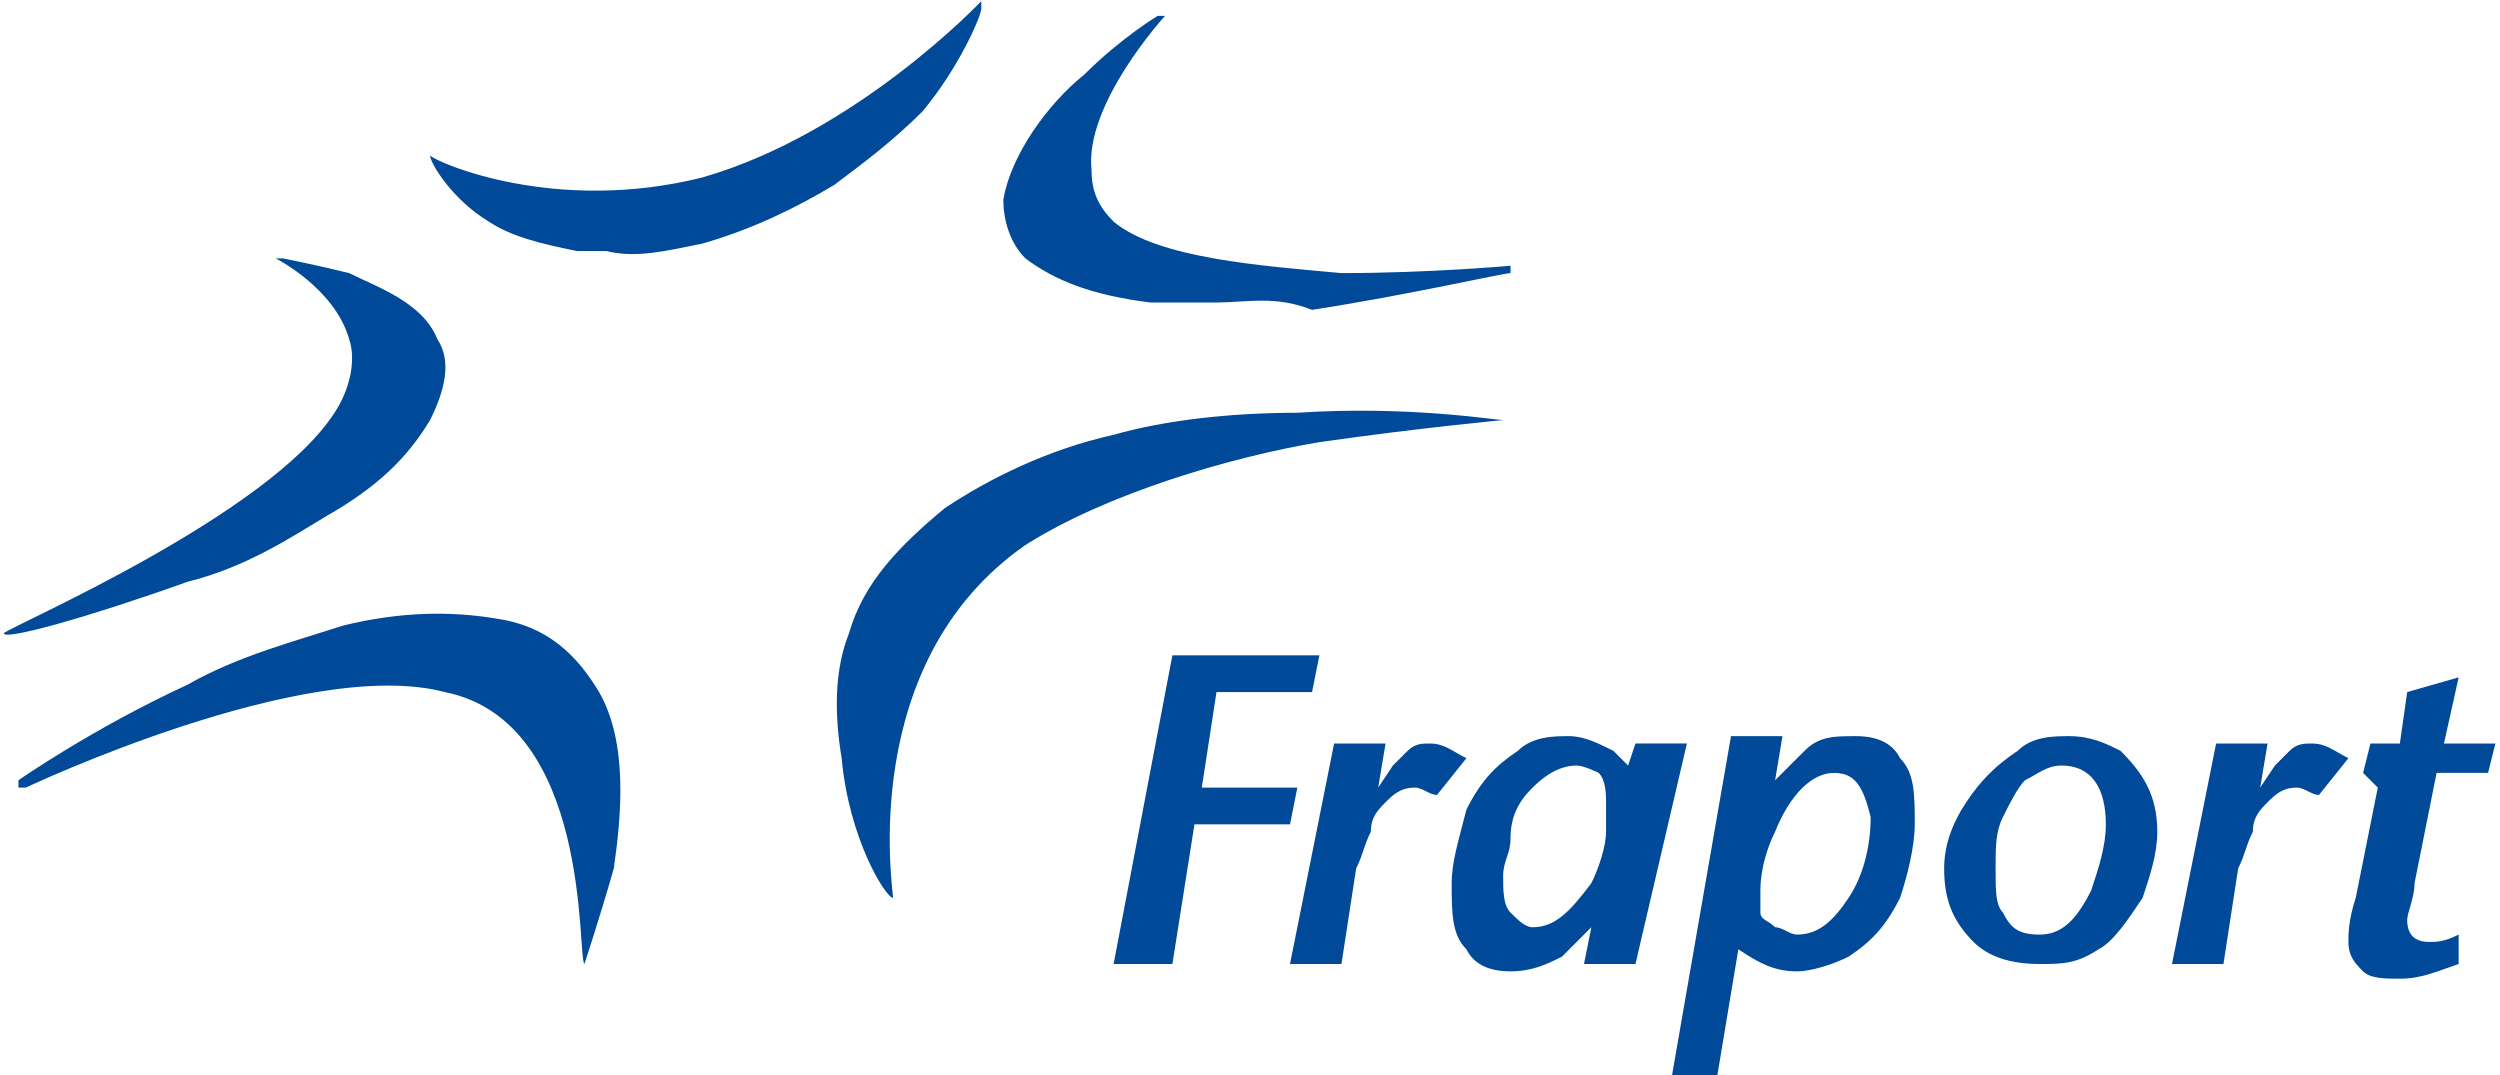
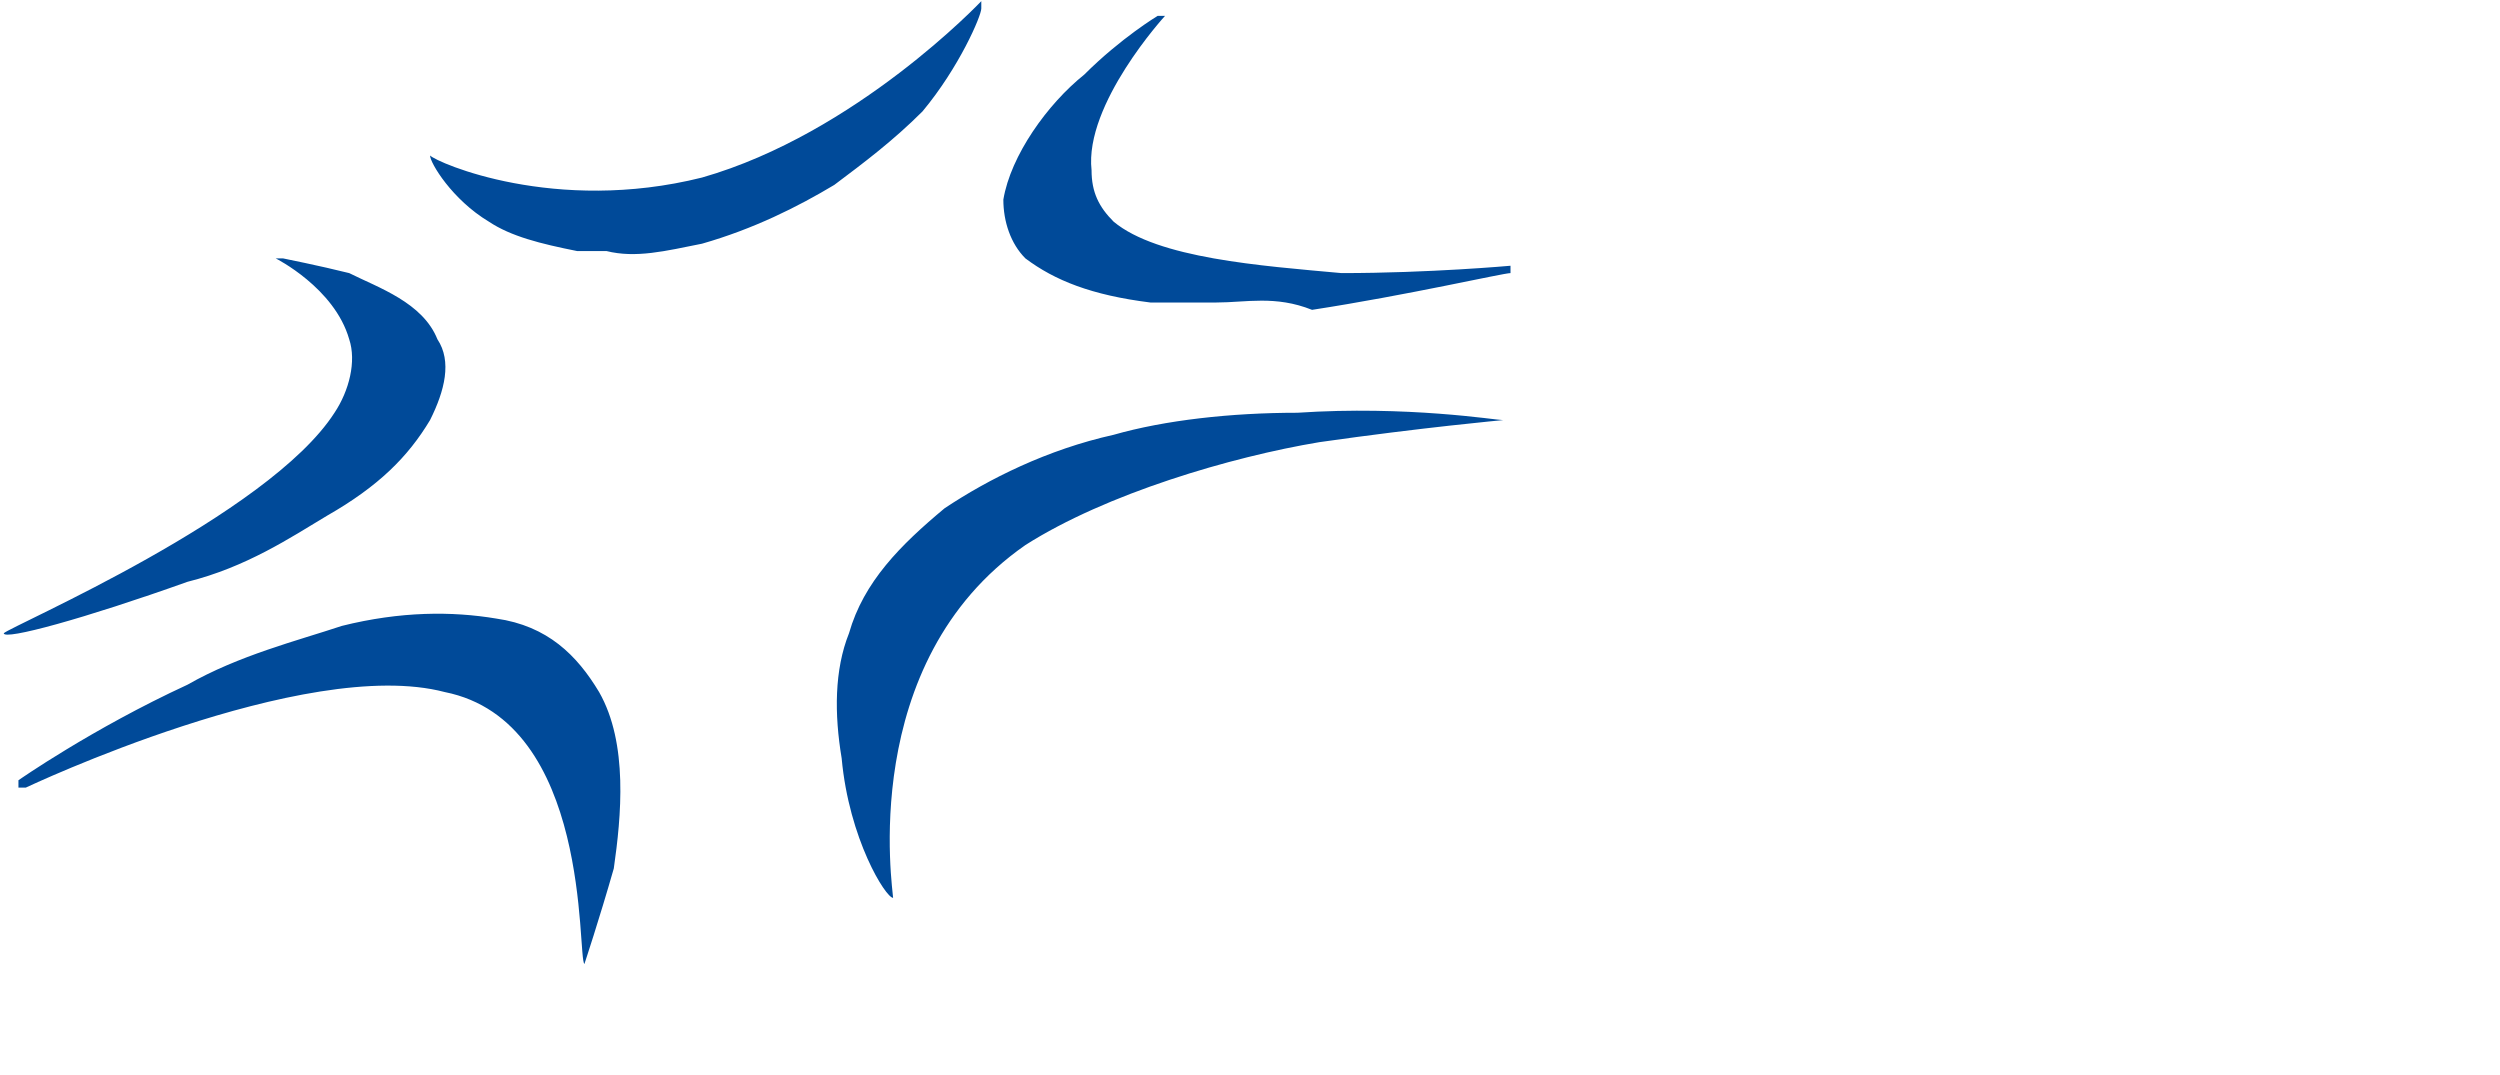
<svg xmlns="http://www.w3.org/2000/svg" xmlns:ns1="http://www.inkscape.org/namespaces/inkscape" xmlns:ns2="http://sodipodi.sourceforge.net/DTD/sodipodi-0.dtd" version="1.1" id="svg3336" ns1:version="0.91 r13725" ns2:docname="fraport-geschaeftsbericht-2016_safe.svg" x="0px" y="0px" viewBox="0 0 50 21.5" style="enable-background:new 0 0 50 21.5;" xml:space="preserve">
  <style type="text/css">
	.st0{fill:#004A99;}
</style>
  <ns2:namedview bordercolor="#666666" borderopacity="1" fit-margin-bottom="0" fit-margin-left="0" fit-margin-right="0" fit-margin-top="0" gridtolerance="10" guidetolerance="10" id="namedview3637" ns1:current-layer="svg3336" ns1:cx="40.371528" ns1:cy="-35.674809" ns1:pageopacity="0" ns1:pageshadow="2" ns1:window-height="838" ns1:window-maximized="1" ns1:window-width="1600" ns1:window-x="1432" ns1:window-y="-8" ns1:zoom="2.6074665" objecttolerance="10" pagecolor="#ffffff" showgrid="false">
	</ns2:namedview>
  <g id="g3732" transform="matrix(1.47,0,0,1.47,-537.504,-181.375)">
-     <path id="path3463" ns1:connector-curvature="0" class="st0" d="M380.8,136.5l0.8-4.2h2l-0.1,0.5h-1.3l-0.2,1.3h1.3l-0.1,0.5   h-1.3l-0.3,1.9H380.8z M383.2,136.5l0.6-3h0.7l-0.1,0.6l0.2-0.3c0.1-0.1,0.2-0.2,0.2-0.2c0.1-0.1,0.2-0.1,0.3-0.1   c0.2,0,0.3,0.1,0.5,0.2l-0.4,0.5c-0.1,0-0.2-0.1-0.3-0.1c-0.2,0-0.3,0.1-0.4,0.2c-0.1,0.1-0.2,0.2-0.2,0.4   c-0.1,0.2-0.1,0.3-0.2,0.5l-0.2,1.3H383.2z M387.9,136.5h-0.7l0.1-0.5c-0.2,0.2-0.3,0.3-0.4,0.4c-0.2,0.1-0.4,0.2-0.7,0.2   c-0.3,0-0.5-0.1-0.6-0.3c-0.2-0.2-0.2-0.5-0.2-0.9c0-0.3,0.1-0.6,0.2-1c0.2-0.4,0.4-0.6,0.7-0.8c0.2-0.2,0.5-0.2,0.7-0.2   c0.2,0,0.4,0.1,0.6,0.2c0,0,0.1,0.1,0.2,0.2l0.1-0.3h0.7L387.9,136.5z M387.1,133.8c-0.2,0-0.4,0.1-0.6,0.3   c-0.2,0.2-0.3,0.4-0.3,0.7c0,0.2-0.1,0.3-0.1,0.5c0,0.2,0,0.4,0.1,0.5c0.1,0.1,0.2,0.2,0.3,0.2c0.3,0,0.5-0.2,0.8-0.6   c0.1-0.2,0.2-0.5,0.2-0.7c0-0.2,0-0.3,0-0.4c0-0.1,0-0.3-0.1-0.4C387.4,133.9,387.2,133.8,387.1,133.8 M388.4,138l0.8-4.6h0.7   l-0.1,0.6c0.2-0.2,0.3-0.3,0.4-0.4c0.2-0.2,0.4-0.2,0.7-0.2c0.3,0,0.5,0.1,0.6,0.3c0.2,0.2,0.2,0.5,0.2,0.9c0,0.3-0.1,0.7-0.2,1   c-0.2,0.4-0.4,0.6-0.7,0.8c-0.2,0.1-0.5,0.2-0.7,0.2c-0.3,0-0.5-0.1-0.8-0.3l-0.3,1.8H388.4z M390.6,133.9c-0.3,0-0.6,0.3-0.8,0.8   c-0.1,0.2-0.2,0.5-0.2,0.8c0,0.1,0,0.2,0,0.2c0,0.1,0,0.1,0,0.1c0,0,0,0,0,0c0,0,0,0,0,0c0,0.1,0.1,0.1,0.2,0.2   c0.1,0,0.2,0.1,0.3,0.1c0.3,0,0.5-0.2,0.7-0.5c0.2-0.3,0.3-0.7,0.3-1.1C391,134.1,390.9,133.9,390.6,133.9 M393.8,133.4   c0.3,0,0.5,0.1,0.7,0.2c0.3,0.3,0.5,0.6,0.5,1.1c0,0.3-0.1,0.6-0.2,0.9c-0.2,0.3-0.4,0.6-0.6,0.7c-0.3,0.2-0.5,0.2-0.8,0.2   c-0.4,0-0.7-0.1-0.9-0.3c-0.3-0.3-0.4-0.6-0.4-1c0-0.3,0.1-0.6,0.3-0.9c0.2-0.3,0.4-0.5,0.7-0.7   C393.3,133.4,393.6,133.4,393.8,133.4 M393.7,133.8c-0.2,0-0.3,0.1-0.5,0.2c-0.1,0.1-0.2,0.3-0.3,0.5c-0.1,0.2-0.1,0.4-0.1,0.7   c0,0.3,0,0.5,0.1,0.6c0.1,0.2,0.2,0.3,0.5,0.3c0.3,0,0.5-0.2,0.7-0.6c0.1-0.3,0.2-0.6,0.2-0.9C394.3,134.1,394.1,133.8,393.7,133.8    M395.2,136.5l0.6-3h0.7l-0.1,0.6l0.2-0.3c0.1-0.1,0.2-0.2,0.2-0.2c0.1-0.1,0.2-0.1,0.3-0.1c0.2,0,0.3,0.1,0.5,0.2l-0.4,0.5   c-0.1,0-0.2-0.1-0.3-0.1c-0.2,0-0.3,0.1-0.4,0.2c-0.1,0.1-0.2,0.2-0.2,0.4c-0.1,0.2-0.1,0.3-0.2,0.5l-0.2,1.3H395.2z M397.8,133.9   l0.1-0.4h0.4l0.1-0.7l0.7-0.2l-0.2,0.9h0.7l-0.1,0.4h-0.7l-0.3,1.5c0,0.2-0.1,0.4-0.1,0.5c0,0.2,0.1,0.3,0.3,0.3   c0.1,0,0.2,0,0.4-0.1l0,0.4c-0.3,0.1-0.5,0.2-0.8,0.2c-0.2,0-0.4,0-0.5-0.1c-0.1-0.1-0.2-0.2-0.2-0.4c0-0.1,0-0.3,0.1-0.6l0.3-1.5   L397.8,133.9z" />
    <path id="path3465" ns1:connector-curvature="0" class="st0" d="M377.8,135.6C377.7,135.6,377.7,135.6,377.8,135.6   c-0.1,0-0.6-0.8-0.7-1.9c-0.1-0.6-0.1-1.2,0.1-1.7c0.2-0.7,0.7-1.2,1.3-1.7c0.6-0.4,1.4-0.8,2.3-1c0.7-0.2,1.6-0.3,2.5-0.3   c1.5-0.1,2.7,0.1,2.8,0.1c0,0,0,0,0,0c0,0,0,0,0,0c0,0-1.1,0.1-2.5,0.3c-1.2,0.2-2.9,0.7-4,1.4   C377.3,132.4,377.8,135.5,377.8,135.6C377.8,135.5,377.8,135.6,377.8,135.6 M373.6,136.5c0,0,0.2-0.6,0.4-1.3   c0.1-0.7,0.2-1.7-0.2-2.4c-0.3-0.5-0.7-0.9-1.4-1c-0.6-0.1-1.3-0.1-2.1,0.1c-0.6,0.2-1.4,0.4-2.1,0.8c-1.3,0.6-2.3,1.3-2.3,1.3   c0,0,0,0,0,0.1c0,0,0,0,0.1,0c0,0,3.8-1.8,5.7-1.3C373.7,133.2,373.5,136.4,373.6,136.5C373.5,136.5,373.5,136.5,373.6,136.5   C373.6,136.5,373.6,136.5,373.6,136.5 M365.7,132C365.7,132,365.7,132,365.7,132c0.1-0.1,3.6-1.6,4.5-3c0.2-0.3,0.3-0.7,0.2-1   c-0.2-0.7-1-1.1-1-1.1c0,0,0,0,0,0c0,0,0,0,0.1,0c0,0,0.5,0.1,0.9,0.2c0.4,0.2,1,0.4,1.2,0.9c0.2,0.3,0.1,0.7-0.1,1.1   c-0.3,0.5-0.7,0.9-1.4,1.3c-0.5,0.3-1.1,0.7-1.9,0.9C366.8,131.8,365.7,132.1,365.7,132C365.7,132.1,365.7,132.1,365.7,132    M375.2,126.7c0.7-0.2,1.3-0.5,1.8-0.8c0.4-0.3,0.8-0.6,1.2-1c0.5-0.6,0.8-1.3,0.8-1.4c0,0,0,0,0-0.1c0,0,0,0,0,0   c0,0-1.7,1.8-3.8,2.4c-2,0.5-3.6-0.2-3.7-0.3c0,0,0,0,0,0c0,0,0,0,0,0c0,0.1,0.3,0.6,0.8,0.9c0.3,0.2,0.7,0.3,1.2,0.4   c0.1,0,0.3,0,0.4,0C374.3,126.9,374.7,126.8,375.2,126.7 M382.2,127.5c-0.3,0-0.6,0-0.9,0c-0.8-0.1-1.3-0.3-1.7-0.6   c-0.2-0.2-0.3-0.5-0.3-0.8c0.1-0.6,0.6-1.3,1.1-1.7c0.5-0.5,1-0.8,1-0.8c0,0,0,0,0.1,0c0,0,0,0,0,0c0,0-1.1,1.2-1,2.1   c0,0.3,0.1,0.5,0.3,0.7c0.6,0.5,2,0.6,3.1,0.7c1.2,0,2.3-0.1,2.3-0.1c0,0,0,0,0,0c0,0,0,0,0,0.1c-0.1,0-1.4,0.3-2.7,0.5   C383,127.4,382.6,127.5,382.2,127.5" />
  </g>
</svg>